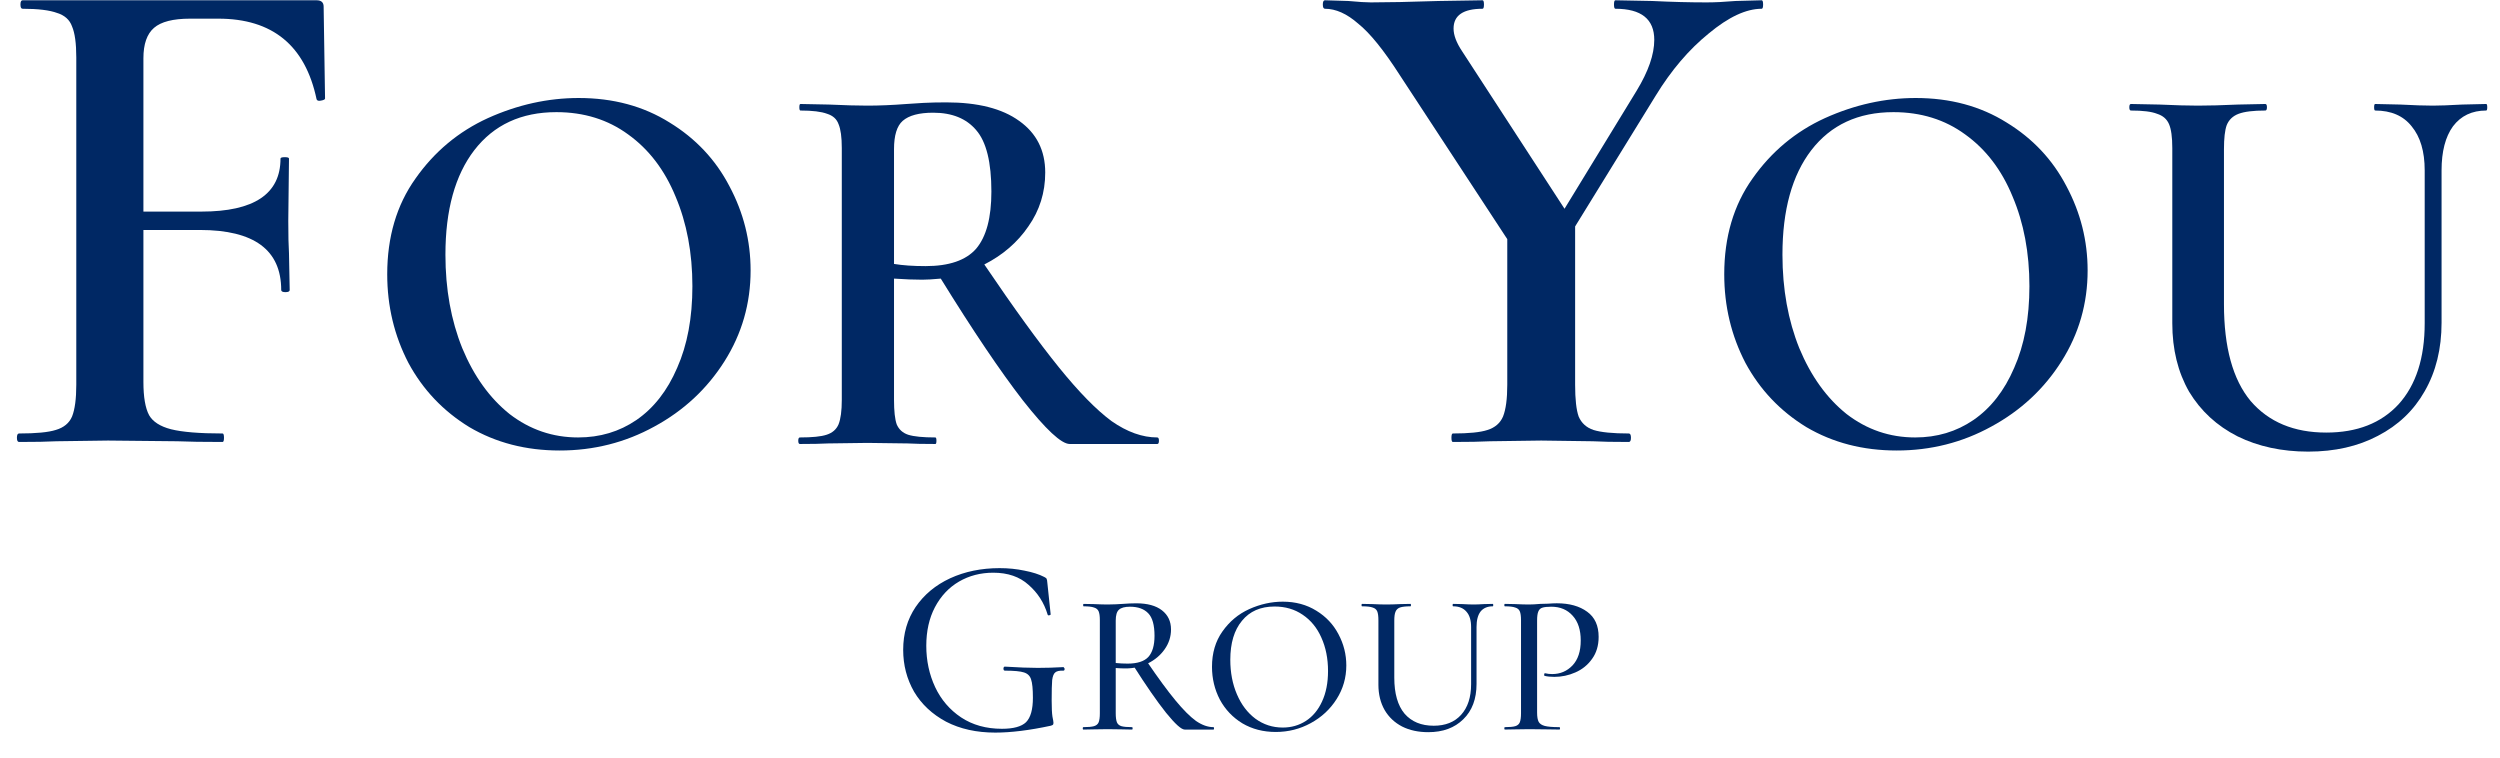
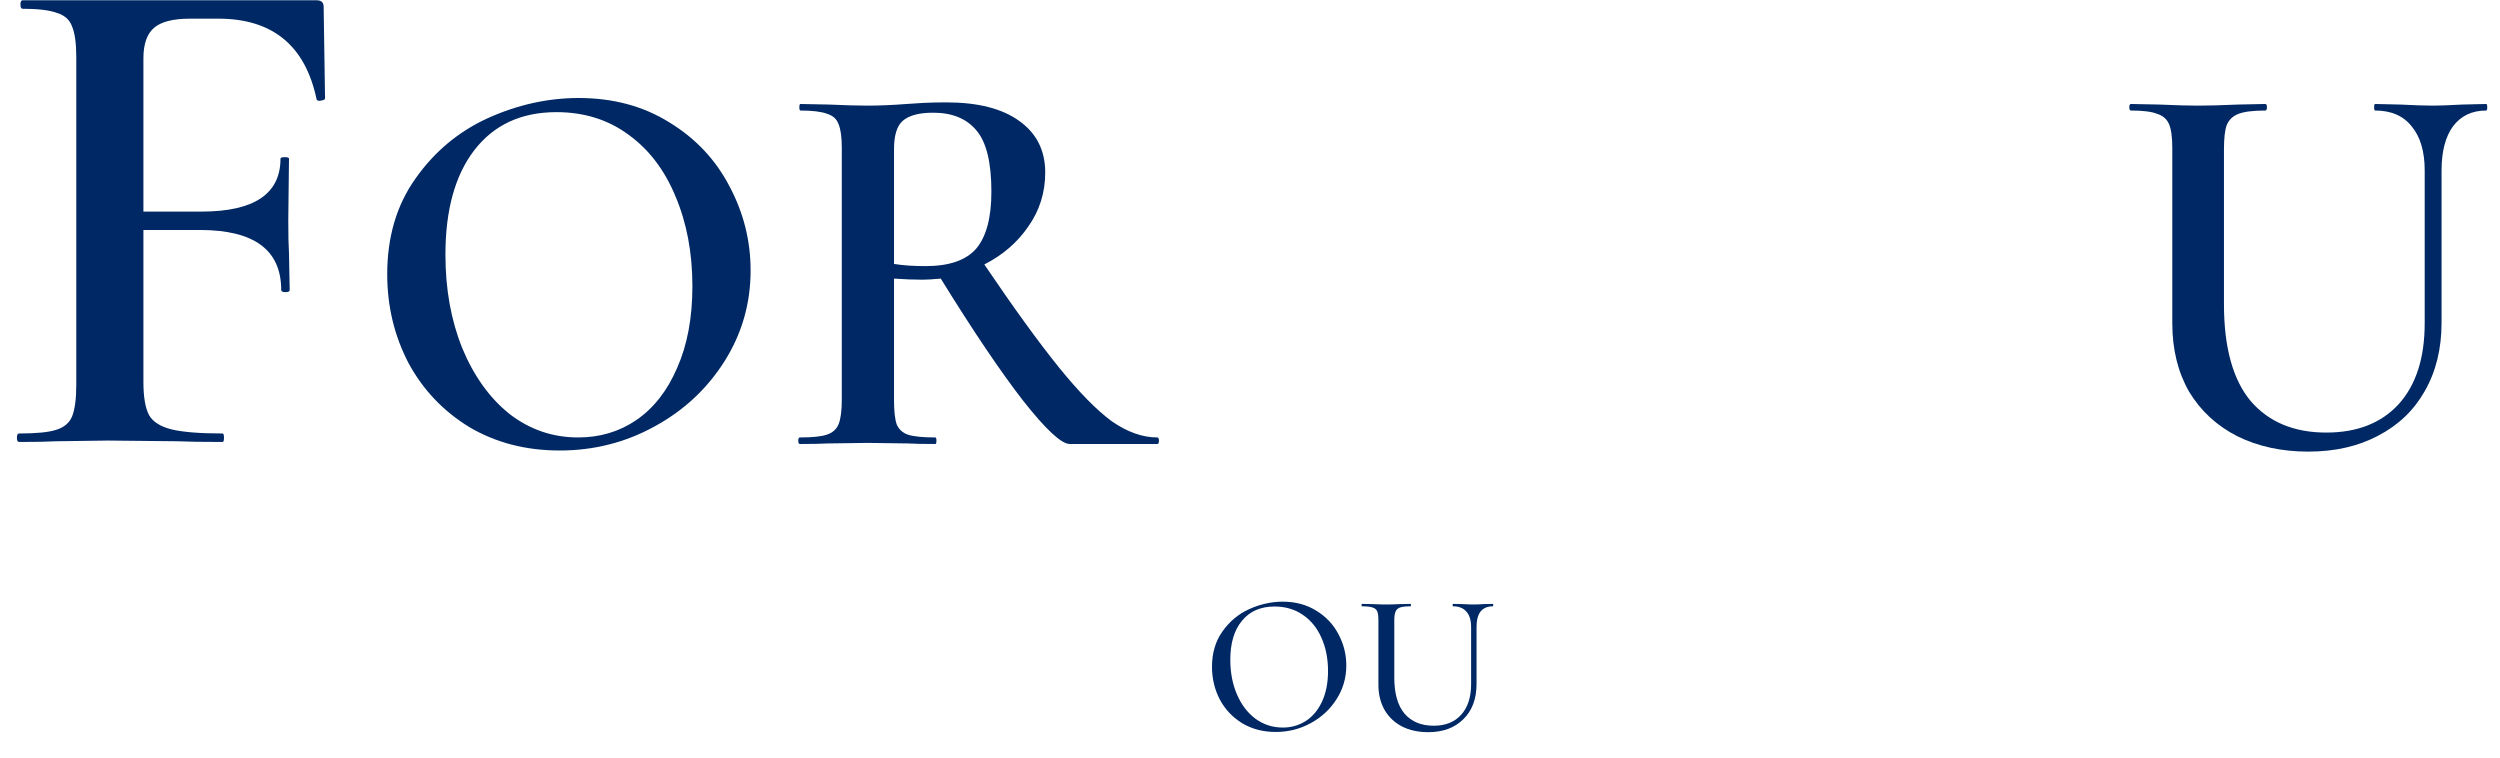
<svg xmlns="http://www.w3.org/2000/svg" width="99" height="30" viewBox="0 0 99 30" fill="none">
  <path d="M12.872 3.901C12.872 3.939 12.816 3.967 12.704 3.985C12.61 4.004 12.555 3.985 12.536 3.929C12.088 1.802 10.791 0.739 8.646 0.739H7.526C6.855 0.739 6.379 0.86 6.099 1.103C5.819 1.345 5.679 1.746 5.679 2.306V8.379H7.974C10.064 8.379 11.108 7.679 11.108 6.28C11.108 6.243 11.165 6.224 11.277 6.224C11.388 6.224 11.444 6.243 11.444 6.28L11.416 8.743C11.416 9.321 11.426 9.75 11.444 10.03L11.472 11.485C11.472 11.541 11.416 11.569 11.304 11.569C11.193 11.569 11.136 11.541 11.136 11.485C11.136 9.899 10.064 9.107 7.918 9.107H5.679V15.123C5.679 15.72 5.754 16.159 5.903 16.439C6.052 16.7 6.342 16.887 6.771 16.998C7.219 17.11 7.9 17.166 8.814 17.166C8.851 17.166 8.87 17.222 8.87 17.334C8.87 17.446 8.851 17.502 8.814 17.502C8.049 17.502 7.452 17.493 7.023 17.474L4.28 17.446L2.237 17.474C1.883 17.493 1.388 17.502 0.754 17.502C0.698 17.502 0.67 17.446 0.67 17.334C0.67 17.222 0.698 17.166 0.754 17.166C1.426 17.166 1.911 17.12 2.209 17.026C2.526 16.933 2.741 16.756 2.853 16.495C2.965 16.215 3.021 15.795 3.021 15.235V2.278C3.021 1.718 2.965 1.308 2.853 1.047C2.76 0.785 2.564 0.608 2.265 0.515C1.967 0.403 1.509 0.347 0.894 0.347C0.838 0.347 0.81 0.291 0.81 0.179C0.81 0.067 0.838 0.011 0.894 0.011H12.536C12.722 0.011 12.816 0.095 12.816 0.263L12.872 3.901Z" fill="#002864" />
-   <path d="M69.763 0.011C69.8 0.011 69.819 0.067 69.819 0.179C69.819 0.291 69.8 0.347 69.763 0.347C69.147 0.347 68.448 0.674 67.664 1.327C66.881 1.961 66.181 2.782 65.565 3.789L62.375 8.967V15.236C62.375 15.814 62.422 16.234 62.515 16.495C62.627 16.756 62.823 16.933 63.102 17.027C63.401 17.12 63.867 17.166 64.502 17.166C64.558 17.166 64.586 17.223 64.586 17.334C64.586 17.446 64.558 17.502 64.502 17.502C63.886 17.502 63.41 17.493 63.075 17.474L61.032 17.446L59.017 17.474C58.644 17.493 58.149 17.502 57.533 17.502C57.496 17.502 57.477 17.446 57.477 17.334C57.477 17.223 57.496 17.166 57.533 17.166C58.168 17.166 58.625 17.12 58.905 17.027C59.203 16.933 59.408 16.756 59.52 16.495C59.632 16.215 59.688 15.795 59.688 15.236V9.47L55.434 2.978C54.8 1.989 54.25 1.308 53.783 0.935C53.336 0.543 52.897 0.347 52.468 0.347C52.412 0.347 52.384 0.291 52.384 0.179C52.384 0.067 52.412 0.011 52.468 0.011L53.392 0.039C53.802 0.077 54.1 0.095 54.287 0.095C54.921 0.095 55.817 0.077 56.974 0.039L58.709 0.011C58.746 0.011 58.765 0.067 58.765 0.179C58.765 0.291 58.746 0.347 58.709 0.347C57.944 0.347 57.561 0.608 57.561 1.131C57.561 1.392 57.673 1.69 57.897 2.026L61.955 8.267L64.81 3.594C65.276 2.829 65.509 2.157 65.509 1.579C65.509 0.758 64.996 0.347 63.97 0.347C63.933 0.347 63.914 0.291 63.914 0.179C63.914 0.067 63.933 0.011 63.97 0.011L65.425 0.039C66.209 0.077 66.927 0.095 67.58 0.095C67.897 0.095 68.28 0.077 68.728 0.039L69.763 0.011Z" fill="#002864" />
  <path d="M22.163 17.84C20.827 17.84 19.635 17.532 18.587 16.914C17.553 16.282 16.748 15.435 16.174 14.372C15.614 13.295 15.334 12.125 15.334 10.861C15.334 9.382 15.707 8.118 16.454 7.07C17.201 6.007 18.156 5.21 19.319 4.678C20.497 4.147 21.696 3.881 22.917 3.881C24.281 3.881 25.48 4.204 26.514 4.851C27.548 5.483 28.338 6.323 28.884 7.371C29.444 8.419 29.724 9.532 29.724 10.71C29.724 12.017 29.379 13.216 28.69 14.307C28 15.399 27.074 16.261 25.911 16.892C24.762 17.524 23.513 17.84 22.163 17.84ZM22.895 17.323C23.757 17.323 24.525 17.094 25.2 16.634C25.889 16.16 26.428 15.471 26.816 14.566C27.218 13.661 27.419 12.584 27.419 11.335C27.419 10.014 27.196 8.829 26.751 7.78C26.32 6.732 25.695 5.913 24.877 5.325C24.073 4.736 23.125 4.441 22.033 4.441C20.64 4.441 19.556 4.944 18.781 5.949C18.02 6.94 17.639 8.319 17.639 10.085C17.639 11.45 17.861 12.685 18.307 13.79C18.766 14.896 19.391 15.765 20.181 16.397C20.985 17.015 21.89 17.323 22.895 17.323Z" fill="#002864" />
  <path d="M45.829 17.323C45.872 17.323 45.894 17.366 45.894 17.453C45.894 17.539 45.872 17.582 45.829 17.582H42.361C42.03 17.582 41.413 17.007 40.508 15.858C39.618 14.71 38.533 13.101 37.255 11.033C36.939 11.062 36.695 11.076 36.523 11.076C36.207 11.076 35.834 11.062 35.403 11.033V15.837C35.403 16.282 35.439 16.605 35.51 16.806C35.597 17.007 35.747 17.144 35.963 17.216C36.193 17.288 36.552 17.323 37.04 17.323C37.069 17.323 37.083 17.366 37.083 17.453C37.083 17.539 37.069 17.582 37.04 17.582C36.566 17.582 36.2 17.575 35.941 17.56L34.347 17.539L32.796 17.56C32.523 17.575 32.15 17.582 31.676 17.582C31.633 17.582 31.611 17.539 31.611 17.453C31.611 17.366 31.633 17.323 31.676 17.323C32.164 17.323 32.516 17.288 32.732 17.216C32.961 17.144 33.119 17.007 33.206 16.806C33.292 16.591 33.335 16.268 33.335 15.837V5.863C33.335 5.432 33.292 5.116 33.206 4.915C33.134 4.714 32.983 4.578 32.753 4.506C32.523 4.42 32.172 4.377 31.698 4.377C31.669 4.377 31.654 4.334 31.654 4.248C31.654 4.161 31.669 4.118 31.698 4.118L32.818 4.14C33.45 4.169 33.959 4.183 34.347 4.183C34.821 4.183 35.338 4.161 35.898 4.118C36.085 4.104 36.307 4.09 36.566 4.075C36.839 4.061 37.14 4.054 37.471 4.054C38.72 4.054 39.682 4.298 40.357 4.786C41.047 5.274 41.391 5.957 41.391 6.833C41.391 7.622 41.169 8.333 40.724 8.965C40.293 9.597 39.711 10.1 38.979 10.473C40.156 12.211 41.14 13.568 41.93 14.544C42.72 15.521 43.416 16.232 44.019 16.677C44.637 17.108 45.24 17.323 45.829 17.323ZM35.403 10.452C35.747 10.509 36.164 10.538 36.652 10.538C37.586 10.538 38.253 10.308 38.656 9.848C39.058 9.374 39.259 8.621 39.259 7.587C39.259 6.423 39.058 5.612 38.656 5.152C38.268 4.693 37.7 4.463 36.954 4.463C36.394 4.463 35.992 4.571 35.747 4.786C35.518 4.987 35.403 5.361 35.403 5.906V10.452Z" fill="#002864" />
-   <path d="M75.109 17.84C73.773 17.84 72.582 17.532 71.533 16.914C70.499 16.282 69.695 15.435 69.12 14.372C68.56 13.295 68.28 12.125 68.28 10.861C68.28 9.382 68.654 8.118 69.4 7.07C70.147 6.007 71.102 5.21 72.266 4.678C73.443 4.147 74.642 3.881 75.863 3.881C77.227 3.881 78.426 4.204 79.46 4.851C80.495 5.483 81.284 6.323 81.83 7.371C82.39 8.419 82.67 9.532 82.67 10.71C82.67 12.017 82.326 13.216 81.636 14.307C80.947 15.399 80.02 16.261 78.857 16.892C77.708 17.524 76.459 17.84 75.109 17.84ZM75.841 17.323C76.703 17.323 77.471 17.094 78.146 16.634C78.836 16.16 79.374 15.471 79.762 14.566C80.164 13.661 80.365 12.584 80.365 11.335C80.365 10.014 80.143 8.829 79.697 7.78C79.267 6.732 78.642 5.913 77.823 5.325C77.019 4.736 76.071 4.441 74.98 4.441C73.587 4.441 72.502 4.944 71.727 5.949C70.966 6.94 70.585 8.319 70.585 10.085C70.585 11.45 70.808 12.685 71.253 13.79C71.713 14.896 72.337 15.765 73.127 16.397C73.931 17.015 74.836 17.323 75.841 17.323Z" fill="#002864" />
  <path d="M96.018 6.746C96.018 6 95.846 5.418 95.501 5.002C95.171 4.585 94.689 4.377 94.058 4.377C94.029 4.377 94.015 4.334 94.015 4.248C94.015 4.161 94.029 4.118 94.058 4.118L95.049 4.14C95.594 4.169 96.025 4.183 96.341 4.183C96.6 4.183 96.987 4.169 97.504 4.14L98.452 4.118C98.481 4.118 98.495 4.161 98.495 4.248C98.495 4.334 98.481 4.377 98.452 4.377C97.892 4.377 97.454 4.585 97.138 5.002C96.837 5.418 96.686 6 96.686 6.746V12.778C96.686 13.812 96.463 14.717 96.018 15.492C95.587 16.253 94.97 16.842 94.165 17.259C93.376 17.675 92.456 17.884 91.408 17.884C90.36 17.884 89.426 17.682 88.608 17.28C87.789 16.864 87.15 16.275 86.69 15.514C86.245 14.738 86.023 13.834 86.023 12.8V5.863C86.023 5.432 85.98 5.116 85.893 4.915C85.807 4.714 85.649 4.578 85.419 4.506C85.204 4.42 84.859 4.377 84.385 4.377C84.342 4.377 84.321 4.334 84.321 4.248C84.321 4.161 84.342 4.118 84.385 4.118L85.506 4.14C86.138 4.169 86.647 4.183 87.035 4.183C87.466 4.183 87.997 4.169 88.629 4.14L89.706 4.118C89.749 4.118 89.771 4.161 89.771 4.248C89.771 4.334 89.749 4.377 89.706 4.377C89.232 4.377 88.88 4.42 88.651 4.506C88.421 4.592 88.263 4.743 88.177 4.958C88.105 5.159 88.069 5.475 88.069 5.906V12.046C88.069 13.755 88.421 15.033 89.125 15.88C89.843 16.713 90.841 17.13 92.119 17.13C93.34 17.13 94.295 16.756 94.984 16.009C95.673 15.248 96.018 14.178 96.018 12.8V6.746Z" fill="#002864" />
-   <path d="M39.415 29.011C38.671 29.011 38.021 28.867 37.465 28.579C36.915 28.284 36.493 27.889 36.198 27.393C35.91 26.89 35.766 26.337 35.766 25.734C35.766 25.091 35.93 24.525 36.259 24.036C36.594 23.546 37.049 23.168 37.626 22.9C38.209 22.632 38.862 22.498 39.586 22.498C39.928 22.498 40.256 22.531 40.571 22.598C40.886 22.659 41.147 22.742 41.355 22.849C41.408 22.876 41.439 22.9 41.445 22.92C41.459 22.94 41.469 22.994 41.475 23.081L41.606 24.327C41.606 24.347 41.586 24.361 41.546 24.367C41.512 24.374 41.492 24.364 41.486 24.337C41.345 23.868 41.094 23.476 40.732 23.161C40.377 22.839 39.911 22.679 39.334 22.679C38.832 22.679 38.38 22.796 37.978 23.03C37.575 23.265 37.257 23.603 37.023 24.046C36.795 24.481 36.681 24.991 36.681 25.573C36.681 26.163 36.798 26.709 37.033 27.212C37.267 27.708 37.609 28.107 38.058 28.408C38.514 28.71 39.053 28.86 39.676 28.86C40.132 28.86 40.45 28.773 40.631 28.599C40.812 28.418 40.903 28.096 40.903 27.634C40.903 27.286 40.879 27.044 40.832 26.91C40.792 26.77 40.698 26.676 40.551 26.629C40.41 26.582 40.159 26.558 39.797 26.558C39.757 26.558 39.737 26.532 39.737 26.478C39.737 26.458 39.74 26.441 39.747 26.428C39.76 26.408 39.773 26.398 39.787 26.398C40.323 26.431 40.758 26.448 41.094 26.448C41.422 26.448 41.76 26.438 42.109 26.418C42.122 26.418 42.132 26.428 42.139 26.448C42.152 26.461 42.159 26.475 42.159 26.488C42.159 26.535 42.142 26.558 42.109 26.558C41.955 26.552 41.847 26.575 41.787 26.629C41.727 26.676 41.687 26.776 41.666 26.93C41.653 27.085 41.646 27.353 41.646 27.735C41.646 28.036 41.657 28.251 41.677 28.378C41.703 28.505 41.717 28.586 41.717 28.619C41.717 28.659 41.71 28.686 41.697 28.7C41.683 28.713 41.653 28.726 41.606 28.74C40.762 28.921 40.031 29.011 39.415 29.011Z" fill="#002864" />
-   <path d="M60.869 28.214C60.869 28.384 60.89 28.508 60.933 28.588C60.975 28.662 61.055 28.715 61.172 28.747C61.294 28.779 61.488 28.795 61.753 28.795C61.769 28.795 61.777 28.811 61.777 28.843C61.777 28.875 61.769 28.89 61.753 28.89C61.535 28.89 61.365 28.888 61.243 28.883L60.551 28.875L60.001 28.883C59.901 28.888 59.765 28.89 59.595 28.89C59.579 28.89 59.571 28.875 59.571 28.843C59.571 28.811 59.579 28.795 59.595 28.795C59.786 28.795 59.924 28.782 60.009 28.755C60.094 28.729 60.153 28.678 60.184 28.604C60.216 28.524 60.232 28.405 60.232 28.246V24.559C60.232 24.4 60.216 24.283 60.184 24.209C60.153 24.134 60.092 24.084 60.001 24.058C59.916 24.026 59.781 24.01 59.595 24.01C59.579 24.01 59.571 23.994 59.571 23.962C59.571 23.93 59.579 23.914 59.595 23.914L59.993 23.922C60.227 23.933 60.41 23.938 60.543 23.938C60.67 23.938 60.821 23.93 60.997 23.914C61.06 23.914 61.158 23.912 61.291 23.906C61.429 23.896 61.549 23.89 61.65 23.89C62.148 23.89 62.549 24.002 62.852 24.225C63.154 24.442 63.306 24.774 63.306 25.22C63.306 25.565 63.218 25.857 63.043 26.096C62.873 26.335 62.653 26.512 62.382 26.629C62.117 26.746 61.841 26.804 61.554 26.804C61.4 26.804 61.273 26.791 61.172 26.765C61.156 26.765 61.148 26.751 61.148 26.725C61.148 26.709 61.151 26.693 61.156 26.677C61.166 26.661 61.177 26.656 61.188 26.661C61.273 26.682 61.365 26.693 61.466 26.693C61.785 26.693 62.053 26.579 62.271 26.351C62.488 26.122 62.597 25.793 62.597 25.363C62.597 24.944 62.491 24.617 62.279 24.384C62.066 24.145 61.785 24.026 61.434 24.026C61.27 24.026 61.151 24.039 61.076 24.065C61.002 24.087 60.949 24.137 60.917 24.217C60.885 24.291 60.869 24.41 60.869 24.575V28.214Z" fill="#002864" />
  <path d="M58.256 24.83C58.256 24.564 58.195 24.363 58.073 24.225C57.951 24.081 57.776 24.01 57.547 24.01C57.531 24.01 57.523 23.994 57.523 23.962C57.523 23.93 57.531 23.914 57.547 23.914L57.906 23.922C58.097 23.933 58.248 23.938 58.359 23.938C58.455 23.938 58.593 23.933 58.773 23.922L59.116 23.914C59.127 23.914 59.132 23.93 59.132 23.962C59.132 23.994 59.127 24.01 59.116 24.01C58.904 24.01 58.742 24.079 58.63 24.217C58.524 24.355 58.471 24.559 58.471 24.83V27.083C58.471 27.678 58.296 28.145 57.945 28.484C57.6 28.824 57.139 28.994 56.56 28.994C56.167 28.994 55.822 28.92 55.525 28.771C55.228 28.617 54.997 28.399 54.832 28.118C54.668 27.831 54.585 27.497 54.585 27.115V24.559C54.585 24.4 54.569 24.283 54.538 24.209C54.506 24.134 54.445 24.084 54.354 24.057C54.27 24.026 54.132 24.01 53.94 24.01C53.925 24.01 53.916 23.994 53.916 23.962C53.916 23.93 53.925 23.914 53.94 23.914L54.339 23.922C54.572 23.933 54.758 23.938 54.896 23.938C55.05 23.938 55.238 23.933 55.461 23.922L55.851 23.914C55.867 23.914 55.875 23.93 55.875 23.962C55.875 23.994 55.867 24.01 55.851 24.01C55.666 24.01 55.528 24.026 55.437 24.057C55.352 24.089 55.294 24.145 55.262 24.225C55.23 24.299 55.214 24.416 55.214 24.575V26.836C55.214 27.463 55.35 27.938 55.62 28.261C55.897 28.58 56.281 28.739 56.775 28.739C57.237 28.739 57.598 28.596 57.858 28.309C58.123 28.017 58.256 27.611 58.256 27.091V24.83Z" fill="#002864" />
  <path d="M50.519 28.986C50.026 28.986 49.585 28.872 49.198 28.644C48.815 28.41 48.518 28.097 48.306 27.704C48.099 27.306 47.995 26.873 47.995 26.406C47.995 25.86 48.133 25.392 48.409 25.005C48.685 24.612 49.038 24.317 49.468 24.121C49.904 23.925 50.347 23.826 50.798 23.826C51.302 23.826 51.745 23.946 52.128 24.185C52.51 24.418 52.802 24.729 53.004 25.116C53.211 25.504 53.314 25.915 53.314 26.351C53.314 26.834 53.187 27.277 52.932 27.68C52.677 28.084 52.335 28.402 51.905 28.636C51.48 28.869 51.018 28.986 50.519 28.986ZM50.798 28.811C51.138 28.811 51.443 28.723 51.714 28.548C51.984 28.373 52.197 28.118 52.351 27.784C52.51 27.444 52.59 27.041 52.59 26.573C52.59 26.08 52.502 25.639 52.327 25.252C52.157 24.864 51.91 24.562 51.586 24.344C51.268 24.126 50.896 24.018 50.472 24.018C49.919 24.018 49.49 24.206 49.182 24.583C48.874 24.954 48.72 25.469 48.72 26.128C48.72 26.632 48.807 27.088 48.983 27.497C49.158 27.906 49.402 28.227 49.715 28.461C50.034 28.694 50.395 28.811 50.798 28.811Z" fill="#002864" />
-   <path d="M46.914 28.891C46.781 28.891 46.534 28.668 46.173 28.222C45.818 27.776 45.385 27.152 44.876 26.351L45.409 26.184C45.86 26.847 46.24 27.365 46.548 27.736C46.855 28.108 47.126 28.379 47.36 28.549C47.599 28.713 47.83 28.795 48.052 28.795C48.068 28.795 48.076 28.811 48.076 28.843C48.076 28.875 48.068 28.891 48.052 28.891H46.914ZM44.995 23.891C45.435 23.891 45.775 23.983 46.014 24.169C46.253 24.355 46.372 24.607 46.372 24.926C46.372 25.212 46.288 25.475 46.118 25.714C45.953 25.948 45.733 26.133 45.457 26.271C45.181 26.404 44.886 26.47 44.573 26.47C44.461 26.47 44.331 26.465 44.183 26.454V28.246C44.183 28.405 44.199 28.525 44.23 28.604C44.262 28.679 44.321 28.729 44.406 28.756C44.496 28.782 44.637 28.795 44.828 28.795C44.844 28.795 44.852 28.811 44.852 28.843C44.852 28.875 44.844 28.891 44.828 28.891C44.663 28.891 44.533 28.888 44.438 28.883L43.864 28.875L43.307 28.883C43.206 28.888 43.071 28.891 42.901 28.891C42.885 28.891 42.877 28.875 42.877 28.843C42.877 28.811 42.885 28.795 42.901 28.795C43.092 28.795 43.233 28.782 43.323 28.756C43.413 28.729 43.474 28.679 43.506 28.604C43.538 28.525 43.554 28.405 43.554 28.246V24.559C43.554 24.4 43.538 24.283 43.506 24.209C43.474 24.135 43.413 24.084 43.323 24.058C43.238 24.026 43.1 24.01 42.909 24.01C42.898 24.01 42.893 23.994 42.893 23.962C42.893 23.93 42.898 23.915 42.909 23.915L43.307 23.922C43.541 23.933 43.726 23.938 43.864 23.938C43.976 23.938 44.082 23.936 44.183 23.93C44.284 23.925 44.371 23.92 44.446 23.915C44.647 23.899 44.83 23.891 44.995 23.891ZM45.719 25.18C45.719 24.756 45.637 24.459 45.473 24.289C45.308 24.114 45.067 24.026 44.748 24.026C44.541 24.026 44.395 24.066 44.31 24.145C44.225 24.22 44.183 24.363 44.183 24.575V26.255C44.337 26.271 44.493 26.279 44.653 26.279C45.035 26.279 45.308 26.192 45.473 26.017C45.637 25.836 45.719 25.557 45.719 25.18Z" fill="#002864" />
</svg>